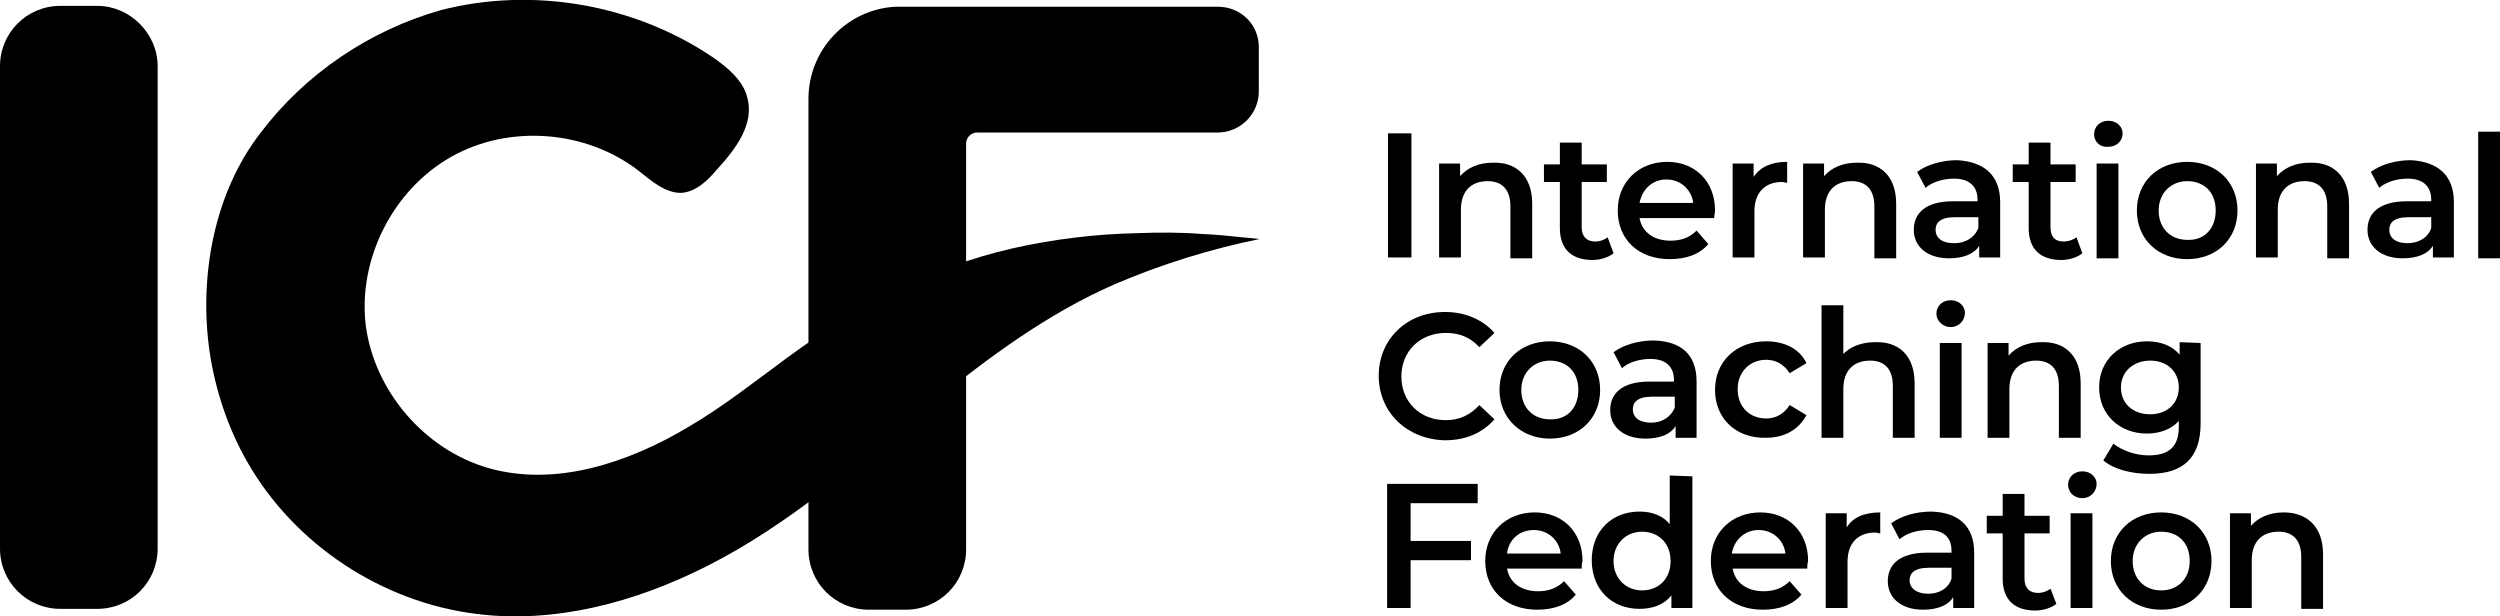
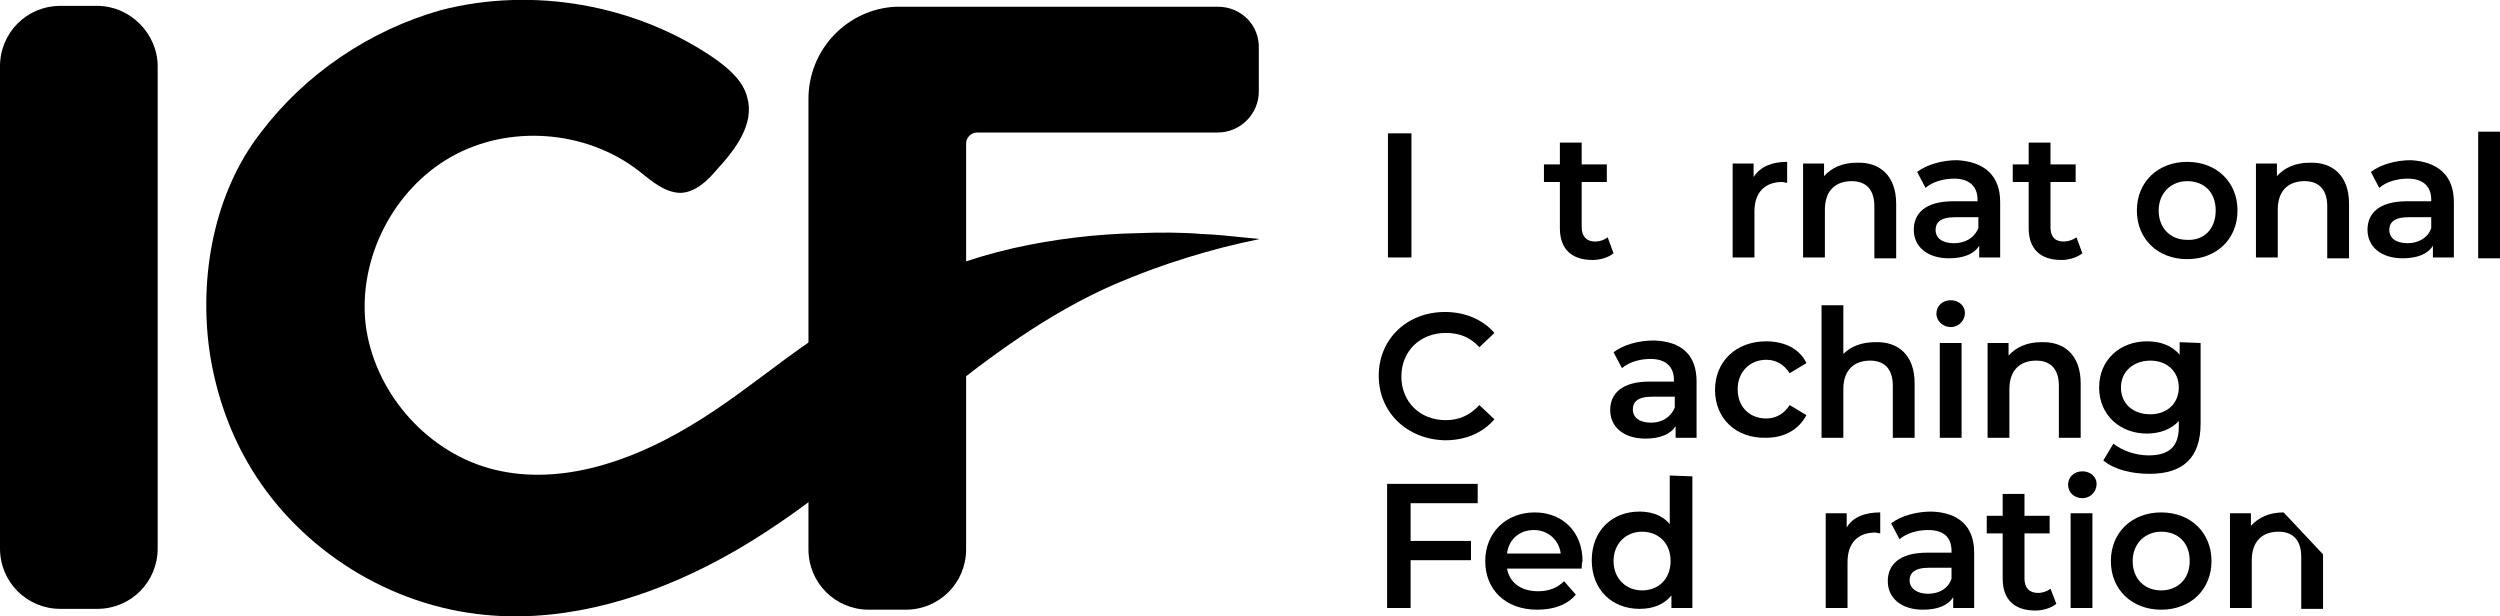
<svg xmlns="http://www.w3.org/2000/svg" version="1.1" id="Calque_1" x="0px" y="0px" viewBox="0 0 298.1 73.5" style="enable-background:new 0 0 298.1 73.5;" xml:space="preserve">
  <path d="M145.2,0.8h-37.8c-0.2,0-0.4,0-0.6,0c-5.8,0.3-10.4,5.1-10.4,11v53.7c0,4,3.2,7.2,7.2,7.2h4.4c4,0,7.2-3.2,7.2-7.2V46.8v-15  V17.1c0-0.7,0.6-1.3,1.3-1.3h28.7c2.7,0,4.9-2.2,4.9-4.9V5.8C150.2,3,148,0.8,145.2,0.8L145.2,0.8z" />
  <path d="M165.5,15.9h2.8v14.8h-2.8V15.9z" />
-   <path d="M182.7,24.3v6.5h-2.6v-6.2c0-2-1-3-2.7-3c-1.9,0-3.2,1.1-3.2,3.4v5.7h-2.6V19.5h2.5V21c0.9-1,2.2-1.6,3.9-1.6  C180.7,19.3,182.7,20.9,182.7,24.3L182.7,24.3z" />
  <path d="M192.4,30.2c-0.6,0.5-1.6,0.8-2.5,0.8c-2.5,0-3.9-1.3-3.9-3.8v-5.5h-1.9v-2.1h1.9V17h2.6v2.6h3v2.1h-3v5.4  c0,1.1,0.6,1.7,1.6,1.7c0.6,0,1.1-0.2,1.5-0.5L192.4,30.2z" />
-   <path d="M204.4,26h-8.9c0.3,1.7,1.7,2.7,3.7,2.7c1.3,0,2.3-0.4,3.1-1.2l1.4,1.6c-1,1.2-2.6,1.8-4.6,1.8c-3.8,0-6.2-2.4-6.2-5.8  s2.5-5.8,5.9-5.8c3.3,0,5.7,2.3,5.7,5.8C204.5,25.4,204.4,25.7,204.4,26L204.4,26z M195.5,24.2h6.4c-0.2-1.6-1.5-2.8-3.2-2.8  S195.8,22.6,195.5,24.2z" />
  <path d="M213.1,19.3v2.5c-0.2,0-0.4-0.1-0.6-0.1c-2,0-3.3,1.2-3.3,3.5v5.5h-2.6V19.5h2.5v1.6C209.9,19.9,211.2,19.3,213.1,19.3  L213.1,19.3z" />
  <path d="M226.1,24.3v6.5h-2.6v-6.2c0-2-1-3-2.7-3c-1.9,0-3.2,1.1-3.2,3.4v5.7H215V19.5h2.5V21c0.9-1,2.2-1.6,3.9-1.6  C224.1,19.3,226.1,20.9,226.1,24.3L226.1,24.3z" />
  <path d="M238.5,24.1v6.6H236v-1.4c-0.6,1-1.9,1.5-3.6,1.5c-2.6,0-4.2-1.4-4.2-3.4c0-1.9,1.3-3.4,4.7-3.4h2.9v-0.2  c0-1.5-0.9-2.5-2.8-2.5c-1.3,0-2.6,0.4-3.4,1.1l-1-1.9c1.2-0.9,3-1.4,4.8-1.4C236.6,19.3,238.5,20.9,238.5,24.1z M235.9,27.2v-1.3  h-2.8c-1.8,0-2.3,0.7-2.3,1.5c0,1,0.8,1.6,2.2,1.6C234.3,29,235.4,28.4,235.9,27.2L235.9,27.2z" />
  <path d="M248.3,30.2c-0.6,0.5-1.6,0.8-2.5,0.8c-2.5,0-3.9-1.3-3.9-3.8v-5.5H240v-2.1h1.9V17h2.6v2.6h3v2.1h-3v5.4  c0,1.1,0.5,1.7,1.6,1.7c0.5,0,1.1-0.2,1.5-0.5L248.3,30.2z" />
-   <path d="M249.7,16c0-0.9,0.7-1.6,1.7-1.6s1.7,0.7,1.7,1.5c0,0.9-0.7,1.6-1.7,1.6C250.4,17.6,249.7,16.9,249.7,16z M250,19.5h2.6  v11.3H250V19.5z" />
  <path d="M254.8,25.1c0-3.4,2.5-5.8,6-5.8s6,2.4,6,5.8s-2.5,5.8-6,5.8S254.8,28.5,254.8,25.1z M264.2,25.1c0-2.2-1.4-3.5-3.4-3.5  c-1.9,0-3.4,1.4-3.4,3.5s1.4,3.5,3.4,3.5C262.8,28.7,264.2,27.3,264.2,25.1z" />
  <path d="M280.1,24.3v6.5h-2.6v-6.2c0-2-1-3-2.7-3c-1.9,0-3.2,1.1-3.2,3.4v5.7H269V19.5h2.5V21c0.9-1,2.2-1.6,3.9-1.6  C278.1,19.3,280.1,20.9,280.1,24.3L280.1,24.3z" />
  <path d="M292.6,24.1v6.6h-2.5v-1.4c-0.6,1-1.9,1.5-3.6,1.5c-2.6,0-4.2-1.4-4.2-3.4c0-1.9,1.3-3.4,4.7-3.4h2.9v-0.2  c0-1.5-0.9-2.5-2.8-2.5c-1.3,0-2.6,0.4-3.4,1.1l-1-1.9c1.2-0.9,3-1.4,4.8-1.4C290.7,19.3,292.6,20.9,292.6,24.1z M289.9,27.2v-1.3  h-2.7c-1.8,0-2.3,0.7-2.3,1.5c0,1,0.8,1.6,2.2,1.6C288.3,29,289.5,28.4,289.9,27.2z" />
  <path d="M295.5,15.7h2.6v15.1h-2.6V15.7z" />
  <path d="M164.4,44.8c0-4.4,3.4-7.6,7.9-7.6c2.4,0,4.5,0.9,5.9,2.5l-1.8,1.7c-1.1-1.2-2.4-1.7-4-1.7c-3.1,0-5.3,2.2-5.3,5.2  s2.2,5.2,5.3,5.2c1.6,0,2.9-0.6,4-1.8l1.8,1.7c-1.4,1.6-3.4,2.5-5.9,2.5C167.8,52.4,164.4,49.2,164.4,44.8z" />
-   <path d="M178.8,46.5c0-3.4,2.5-5.8,6-5.8s6,2.4,6,5.8s-2.5,5.8-6,5.8C181.4,52.3,178.8,49.9,178.8,46.5z M188.2,46.5  c0-2.2-1.4-3.5-3.4-3.5c-1.9,0-3.4,1.4-3.4,3.5s1.4,3.5,3.4,3.5C186.8,50.1,188.2,48.7,188.2,46.5z" />
  <path d="M202.3,45.5v6.7h-2.5v-1.4c-0.6,1-1.9,1.5-3.6,1.5c-2.6,0-4.2-1.4-4.2-3.4c0-1.9,1.3-3.4,4.7-3.4h2.9v-0.2  c0-1.5-0.9-2.5-2.8-2.5c-1.3,0-2.6,0.4-3.4,1.1l-1-1.9c1.2-0.9,3-1.4,4.8-1.4C200.5,40.7,202.3,42.3,202.3,45.5z M199.7,48.6v-1.3  H197c-1.8,0-2.3,0.7-2.3,1.5c0,1,0.8,1.6,2.2,1.6C198.1,50.4,199.2,49.8,199.7,48.6z" />
  <path d="M204.5,46.5c0-3.4,2.5-5.8,6.1-5.8c2.2,0,4,0.9,4.8,2.6l-2,1.2c-0.7-1.1-1.7-1.6-2.8-1.6c-1.9,0-3.4,1.4-3.4,3.5  c0,2.2,1.5,3.5,3.4,3.5c1.1,0,2.1-0.5,2.8-1.6l2,1.2c-0.9,1.7-2.6,2.7-4.8,2.7C207,52.3,204.5,49.9,204.5,46.5z" />
  <path d="M228.3,45.7v6.5h-2.6V46c0-2-1-3-2.7-3c-1.9,0-3.2,1.1-3.2,3.4v5.8h-2.6V36.4h2.6v5.8c0.9-0.9,2.2-1.4,3.8-1.4  C226.3,40.7,228.3,42.3,228.3,45.7z" />
  <path d="M230.9,37.4c0-0.9,0.7-1.6,1.7-1.6s1.7,0.7,1.7,1.5c0,0.9-0.7,1.7-1.7,1.7C231.7,39,230.9,38.3,230.9,37.4z M231.3,40.9h2.6  v11.3h-2.6V40.9z" />
  <path d="M248.1,45.7v6.5h-2.6V46c0-2-1-3-2.7-3c-1.9,0-3.2,1.1-3.2,3.4v5.8H237V40.9h2.5v1.5c0.9-1,2.2-1.6,3.9-1.6  C246.1,40.7,248.1,42.3,248.1,45.7z" />
  <path d="M262.4,40.9v9.6c0,4.1-2.1,6-6.1,6c-2.1,0-4.2-0.5-5.5-1.6l1.2-2c1,0.8,2.6,1.4,4.2,1.4c2.5,0,3.6-1.1,3.6-3.4v-0.7  c-0.9,1-2.3,1.5-3.8,1.5c-3.2,0-5.7-2.2-5.7-5.5s2.5-5.5,5.7-5.5c1.6,0,3,0.5,3.9,1.6v-1.5L262.4,40.9z M259.8,46.2  c0-1.9-1.4-3.2-3.4-3.2s-3.5,1.3-3.5,3.2s1.4,3.2,3.5,3.2C258.4,49.4,259.8,48.1,259.8,46.2z" />
  <path d="M168.2,60v4.5h7.2v2.3h-7.2v5.7h-2.8V57.7h10.8V60H168.2z" />
  <path d="M188.6,67.8h-8.9c0.3,1.7,1.7,2.7,3.7,2.7c1.3,0,2.3-0.4,3.1-1.2l1.4,1.6c-1,1.2-2.6,1.8-4.6,1.8c-3.8,0-6.2-2.4-6.2-5.8  c0-3.4,2.5-5.8,5.9-5.8c3.3,0,5.7,2.3,5.7,5.8C188.6,67.2,188.6,67.5,188.6,67.8L188.6,67.8z M179.7,66h6.4  c-0.2-1.6-1.5-2.8-3.2-2.8S179.9,64.3,179.7,66z" />
  <path d="M201.8,56.8v15.7h-2.5V71c-0.9,1.1-2.2,1.6-3.8,1.6c-3.3,0-5.7-2.3-5.7-5.8c0-3.5,2.4-5.8,5.7-5.8c1.5,0,2.8,0.5,3.6,1.5  v-5.8L201.8,56.8z M199.2,66.9c0-2.2-1.5-3.5-3.4-3.5s-3.4,1.4-3.4,3.5s1.5,3.5,3.4,3.5S199.2,69.1,199.2,66.9z" />
-   <path d="M215.5,67.8h-8.9c0.3,1.7,1.7,2.7,3.7,2.7c1.3,0,2.3-0.4,3.1-1.2l1.4,1.6c-1,1.2-2.6,1.8-4.6,1.8c-3.8,0-6.2-2.4-6.2-5.8  c0-3.4,2.5-5.8,5.9-5.8c3.3,0,5.7,2.3,5.7,5.8C215.5,67.2,215.5,67.5,215.5,67.8L215.5,67.8z M206.5,66h6.4  c-0.2-1.6-1.5-2.8-3.2-2.8C208.1,63.2,206.8,64.3,206.5,66z" />
  <path d="M224.2,61.1v2.5c-0.2,0-0.4-0.1-0.6-0.1c-2,0-3.3,1.2-3.3,3.5v5.5h-2.6V61.2h2.5v1.7C220.9,61.7,222.3,61.1,224.2,61.1  L224.2,61.1z" />
  <path d="M235.4,65.9v6.6h-2.5v-1.3c-0.6,1-1.9,1.5-3.6,1.5c-2.6,0-4.2-1.4-4.2-3.4c0-1.9,1.3-3.4,4.7-3.4h2.9v-0.2  c0-1.6-0.9-2.5-2.8-2.5c-1.3,0-2.6,0.4-3.4,1.1l-1-1.9c1.2-0.9,3-1.4,4.8-1.4C233.5,61.1,235.4,62.7,235.4,65.9z M232.7,69v-1.3H230  c-1.8,0-2.3,0.7-2.3,1.5c0,0.9,0.8,1.6,2.2,1.6C231.2,70.8,232.3,70.2,232.7,69z" />
  <path d="M245.2,72c-0.6,0.5-1.6,0.8-2.5,0.8c-2.5,0-3.9-1.3-3.9-3.8v-5.4h-1.9v-2.1h1.9v-2.6h2.6v2.6h3v2.1h-3V69  c0,1.1,0.6,1.7,1.6,1.7c0.6,0,1.1-0.2,1.5-0.5L245.2,72z" />
  <path d="M246.6,57.8c0-0.9,0.7-1.6,1.7-1.6s1.7,0.7,1.7,1.5c0,0.9-0.7,1.7-1.7,1.7S246.6,58.7,246.6,57.8z M246.9,61.2h2.6v11.3  h-2.6V61.2z" />
  <path d="M251.7,66.9c0-3.4,2.5-5.8,6-5.8s6,2.4,6,5.8c0,3.4-2.5,5.8-6,5.8S251.7,70.3,251.7,66.9z M261.1,66.9  c0-2.2-1.4-3.5-3.4-3.5c-1.9,0-3.4,1.4-3.4,3.5s1.4,3.5,3.4,3.5C259.6,70.4,261.1,69.1,261.1,66.9z" />
-   <path d="M277,66.1v6.5h-2.6v-6.2c0-2-1-3-2.7-3c-1.9,0-3.2,1.1-3.2,3.4v5.7h-2.6V61.2h2.5v1.5c0.9-1,2.2-1.6,3.9-1.6  C275,61.1,277,62.7,277,66.1L277,66.1z" />
+   <path d="M277,66.1v6.5h-2.6v-6.2c0-2-1-3-2.7-3c-1.9,0-3.2,1.1-3.2,3.4v5.7h-2.6V61.2h2.5v1.5c0.9-1,2.2-1.6,3.9-1.6  L277,66.1z" />
  <path d="M143.3,27.9c-2.5-0.2-5-0.2-7.6-0.1c-5,0.1-10,0.7-14.9,1.8c-10.1,2.3-18.7,7-27,13.1c-3.8,2.8-7.6,5.8-11.7,8.2  c-7.2,4.3-15.9,7.2-23.9,4.9c-7.6-2.2-13.6-9.2-14.6-17.1c-0.9-7.9,3.3-16.1,10.2-20s16.1-3.2,22.4,1.7c1.5,1.2,3.1,2.6,5,2.6  c1.8-0.1,3.2-1.5,4.3-2.8c2.2-2.4,4.5-5.4,3.6-8.6c-0.5-2-2.3-3.5-4-4.7c-9.4-6.4-21.6-8.5-32.5-5.7c-8.5,2.4-16.2,7.6-21.5,14.6  C25.5,23,23.7,33,25,42c0.7,4.6,2.2,9.1,4.5,13.1c5.6,9.8,16,16.7,27.3,18.1c9.4,1.2,19-1.4,27.5-5.7c9.9-5,18.2-12.4,26.8-19.4  c6.8-5.5,13.8-10.7,21.8-14.2c5.6-2.4,11.4-4.2,17.3-5.4C145.3,28,145.3,28,143.3,27.9L143.3,27.9z" />
  <path d="M18.8,7.9v57.5c0,4-3.2,7.2-7.2,7.2H7.2c-4,0-7.2-3.2-7.2-7.2V7.9c0-4,3.2-7.2,7.2-7.2h4.4C15.5,0.7,18.8,4,18.8,7.9z" />
</svg>